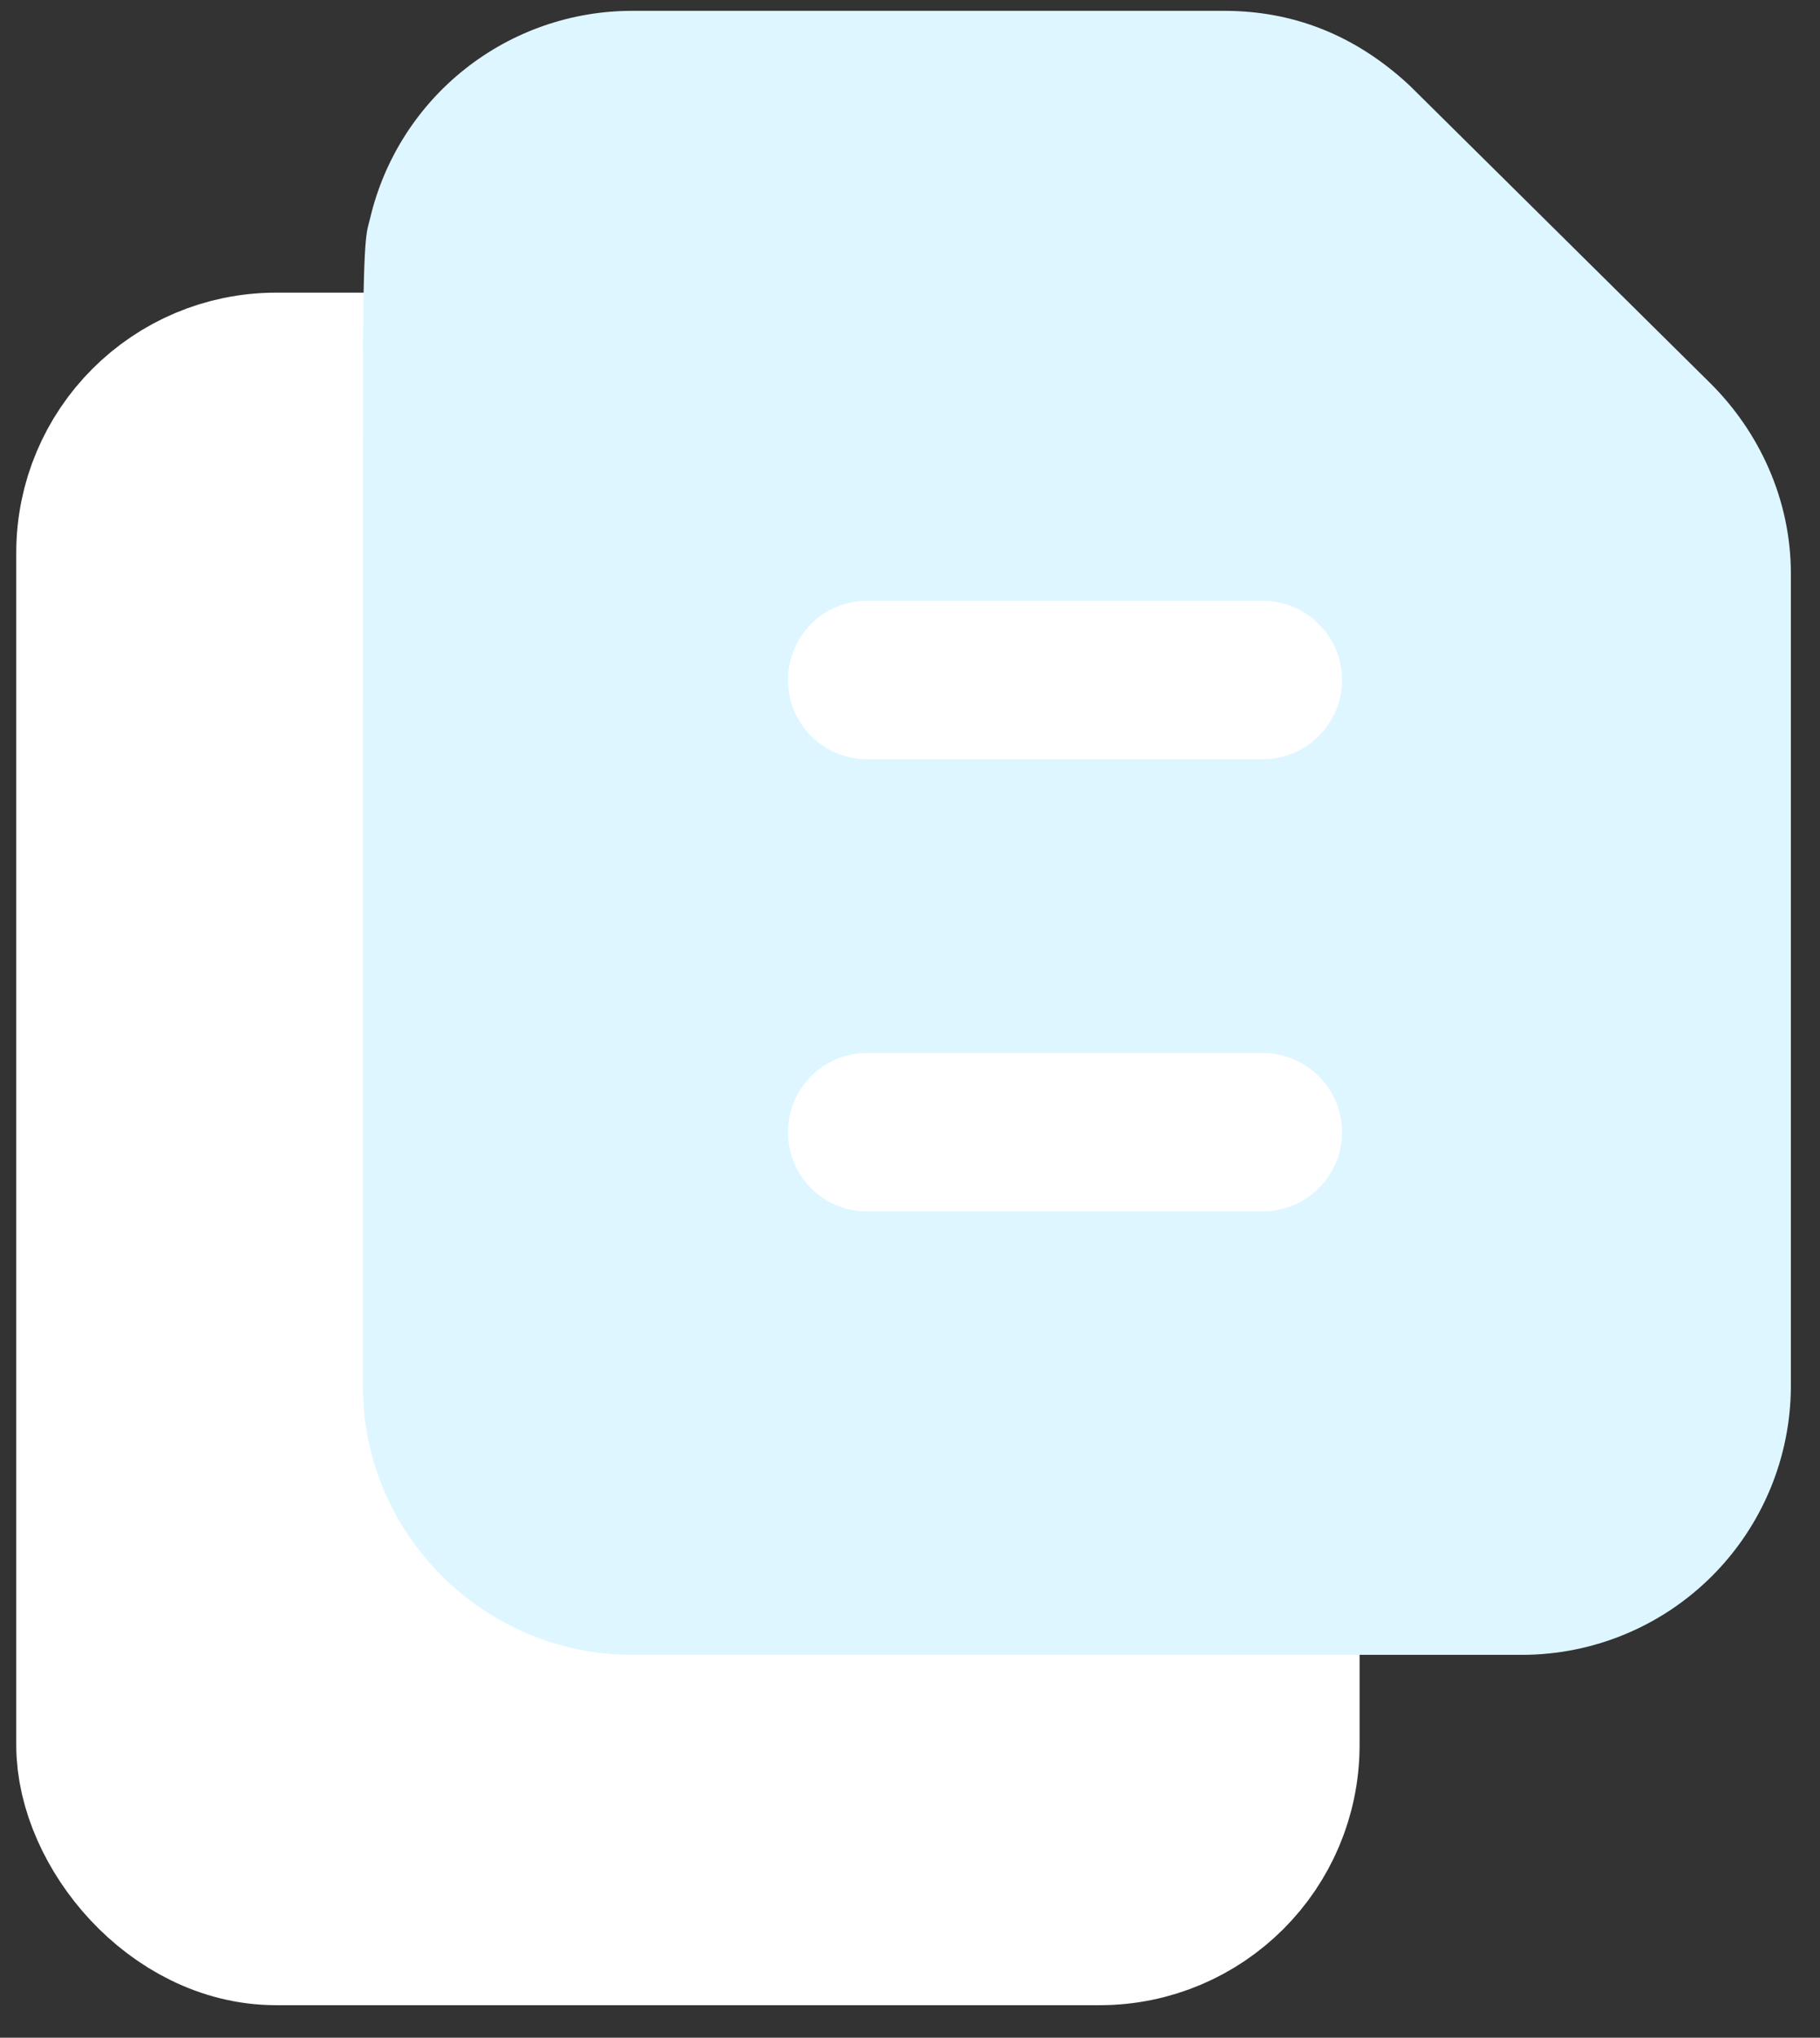
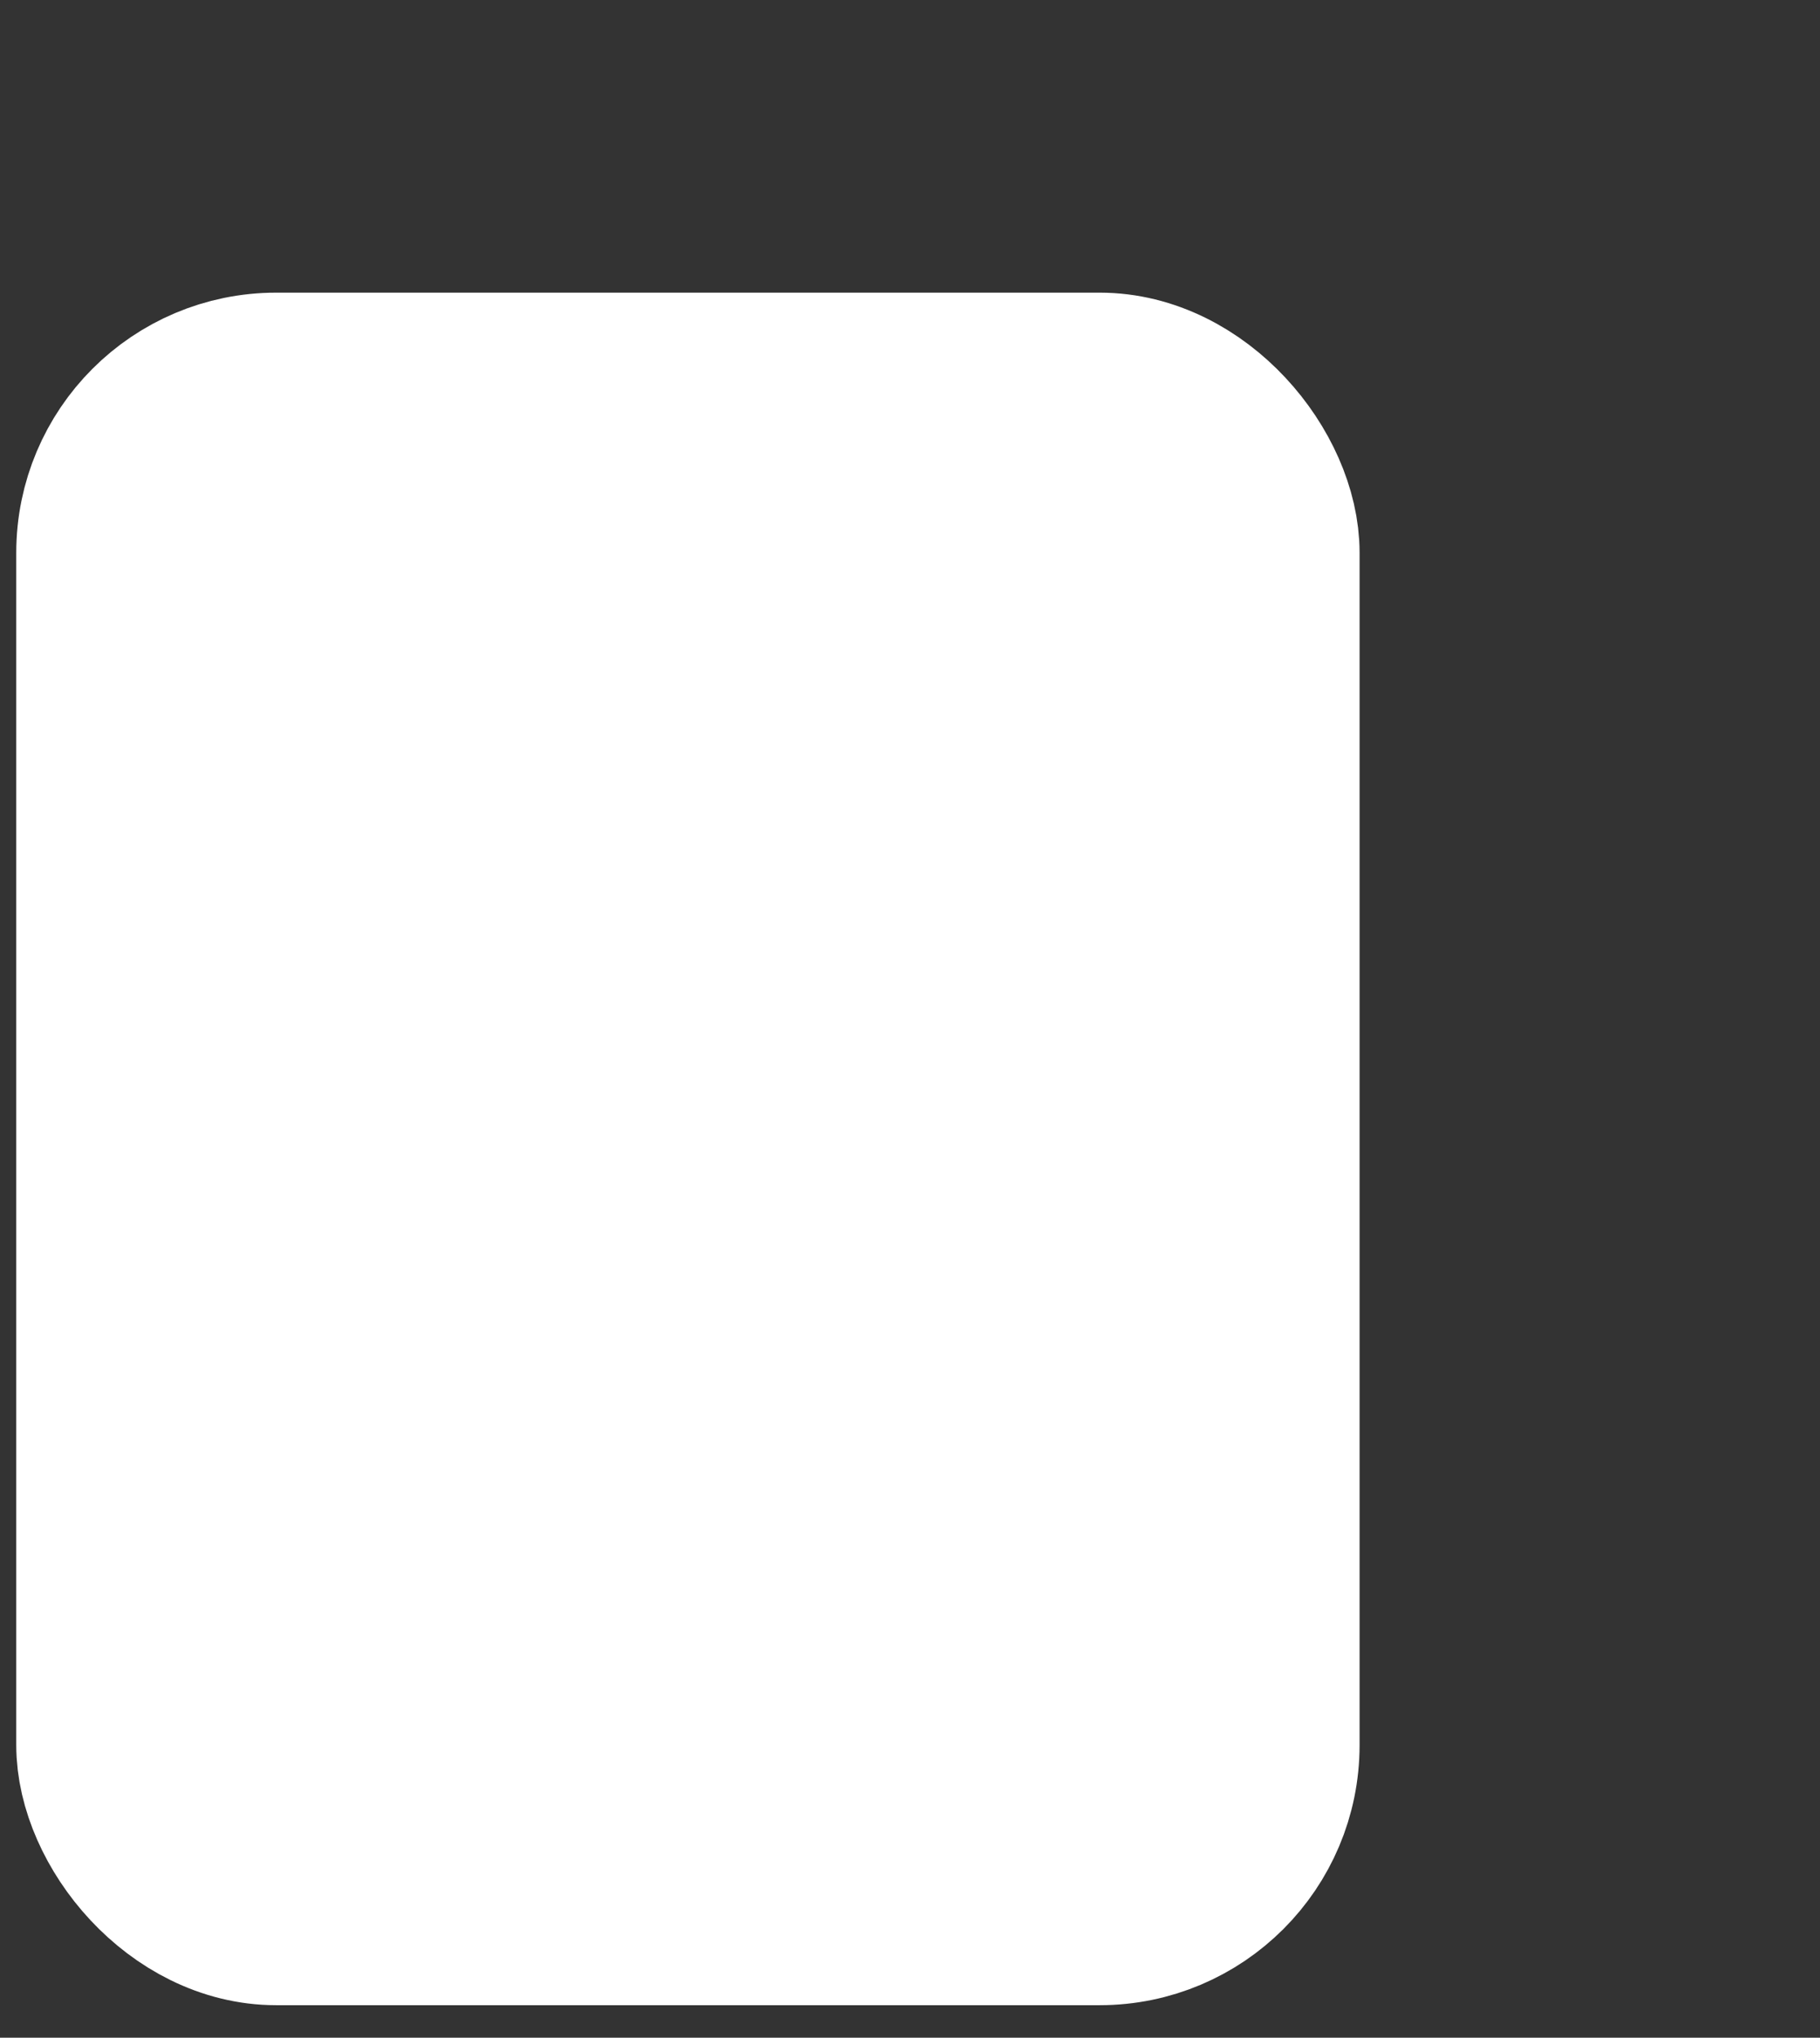
<svg xmlns="http://www.w3.org/2000/svg" width="42" height="47" viewBox="0 0 42 47" fill="none">
  <rect x="0" y="0" width="42" height="47" fill="#333333" stroke="none" />
  <rect x="2.375" y="8.75" width="27" height="35.5" rx="4" fill="white" stroke="white" stroke-width="4" />
-   <path d="M14.59 38.169H24.724C28.14 38.169 26.327 38.177 28.378 38.169H35.136C36.777 38.165 38.349 37.511 39.509 36.35C40.669 35.19 41.323 33.618 41.328 31.977V13.237C41.328 11.502 40.585 9.955 39.483 8.853L32.524 1.967C31.245 0.78 29.806 0.25 28.25 0.25H14.587C13.188 0.25 11.829 0.722 10.732 1.591C9.634 2.459 8.862 3.673 8.541 5.036C8.463 5.371 8.377 5.273 8.377 8.689L8.375 31.977C8.375 35.393 11.174 38.169 14.59 38.169ZM20.012 13.858H29.145C30.149 13.858 30.971 14.68 30.971 15.684C30.971 16.689 30.149 17.511 29.145 17.511H20.012C18.989 17.511 18.185 16.689 18.185 15.684C18.185 14.68 18.989 13.858 20.012 13.858ZM20.012 24.288H29.145C30.149 24.288 30.971 25.11 30.971 26.114C30.971 27.119 30.149 27.941 29.145 27.941H20.012C18.989 27.941 18.185 27.119 18.185 26.114C18.185 25.11 18.989 24.288 20.012 24.288Z" fill="#DEF6FF" />
</svg>